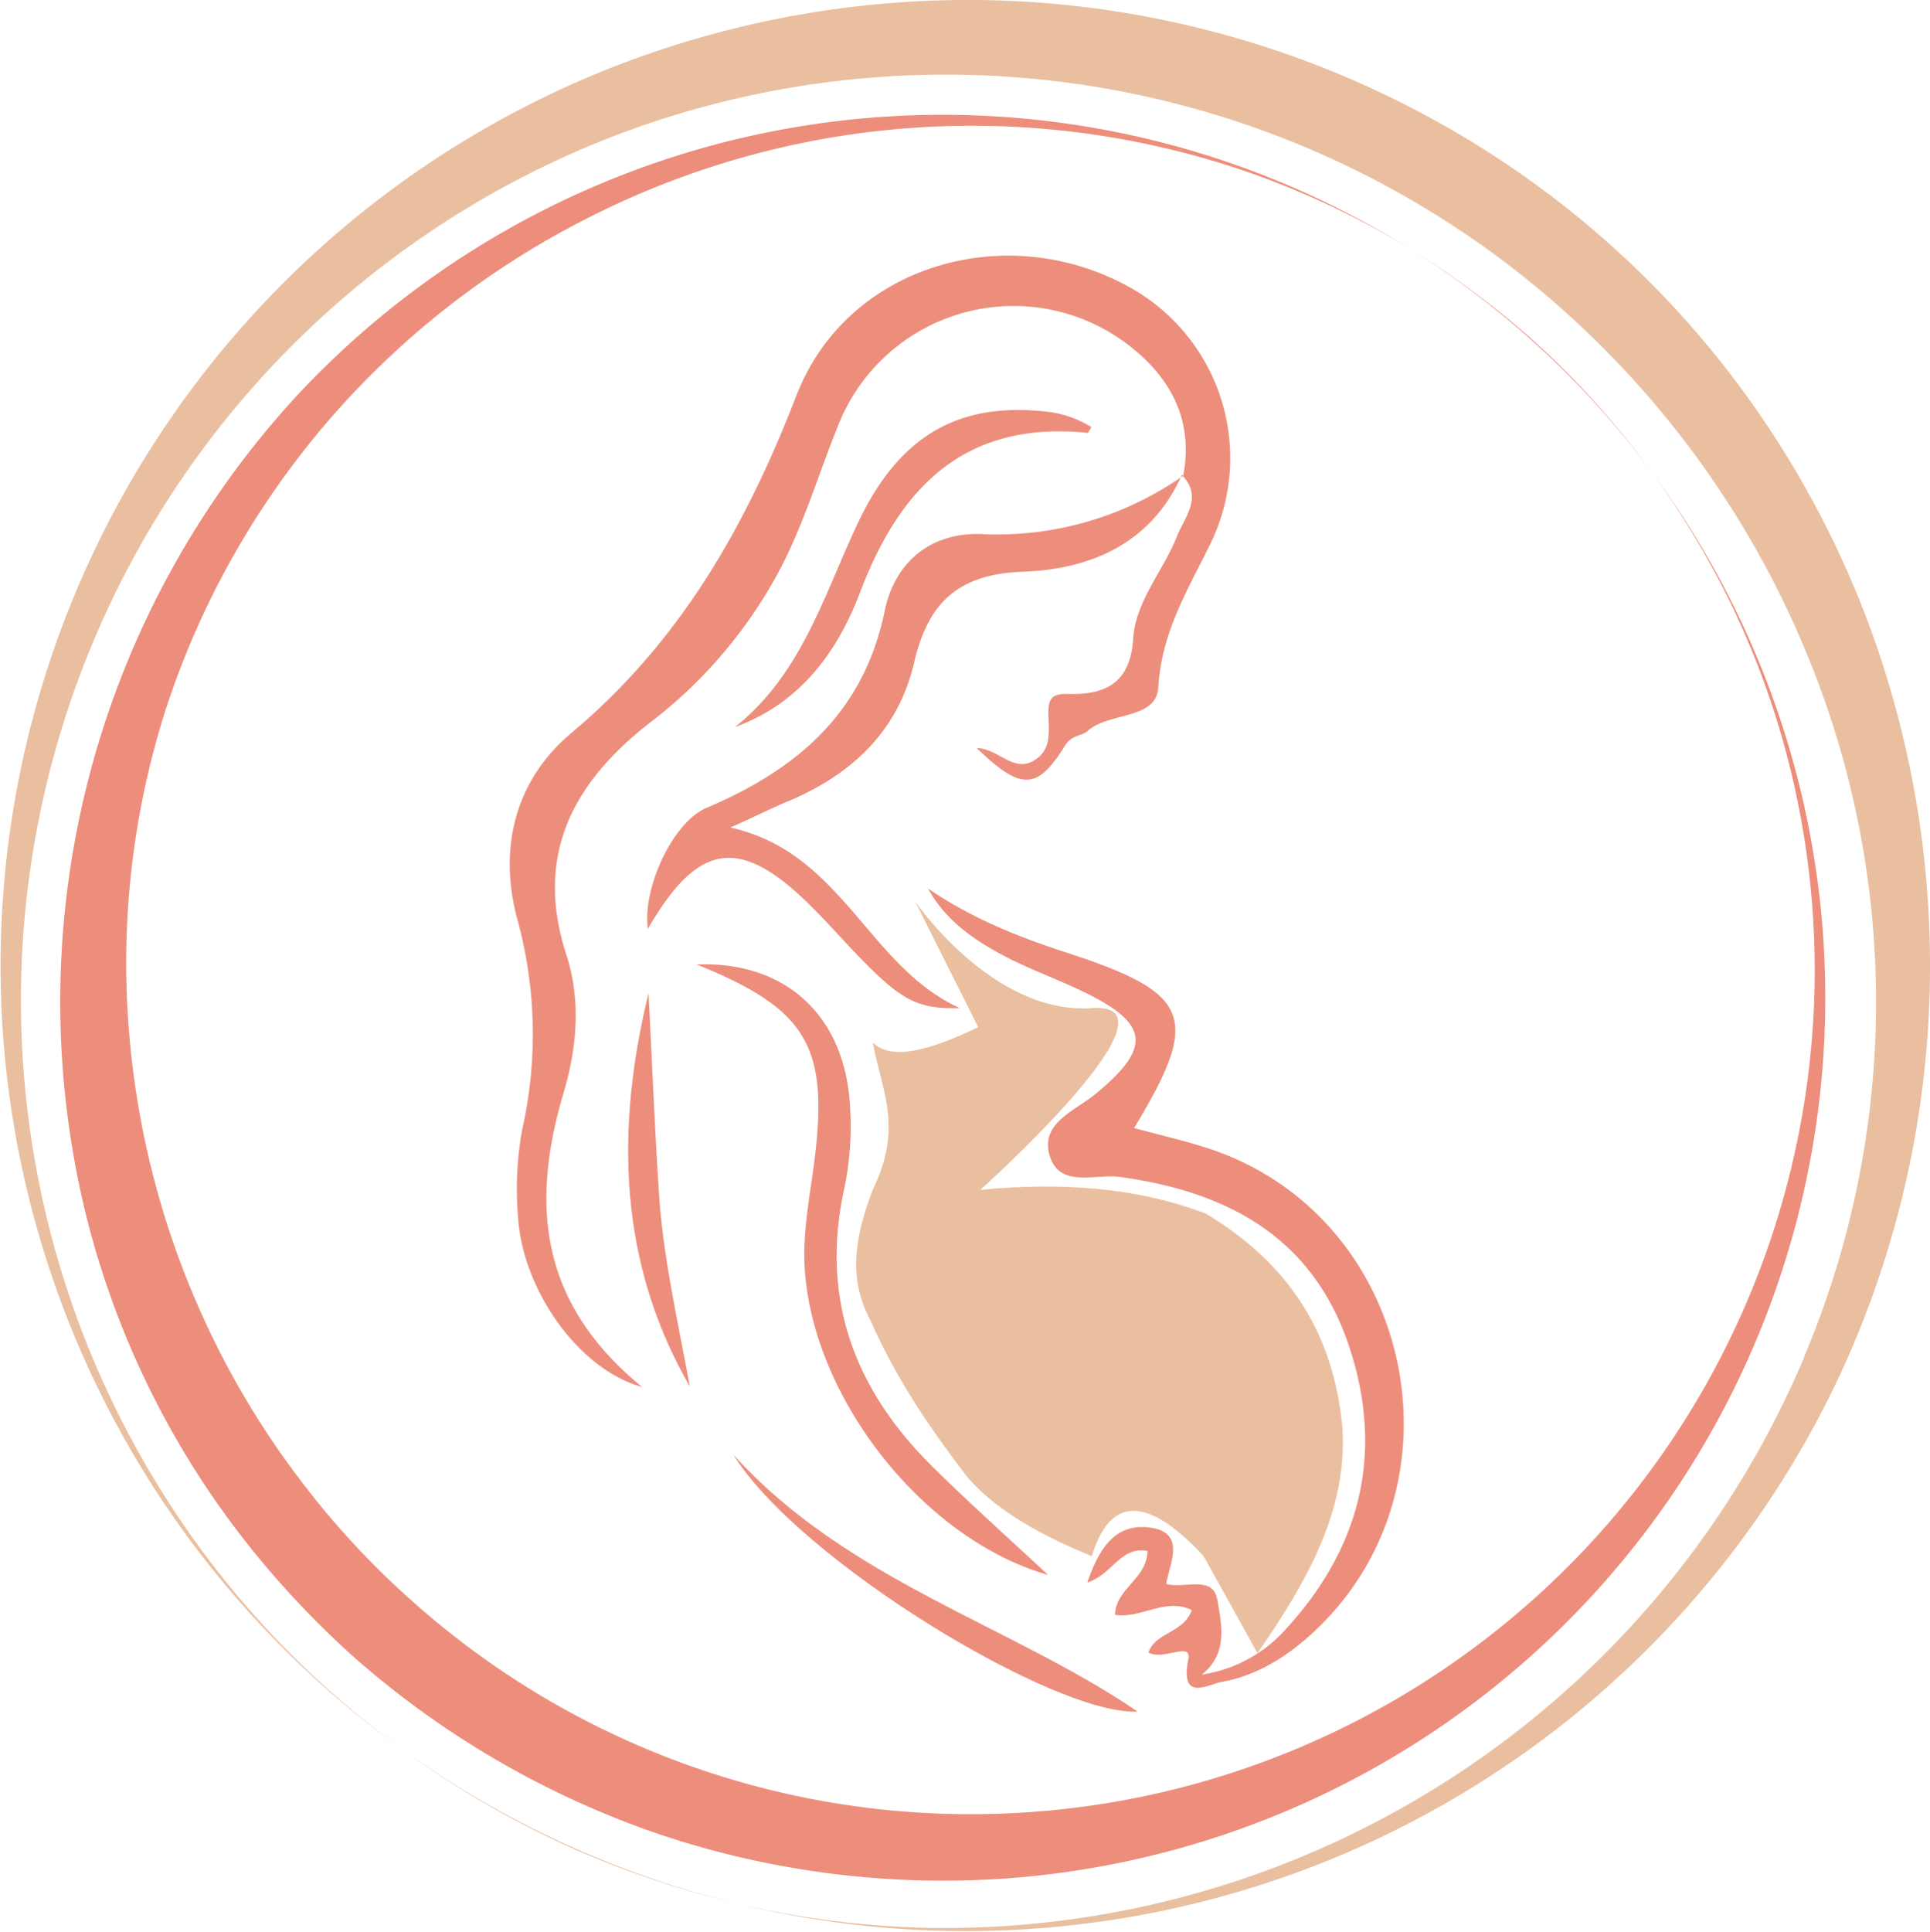
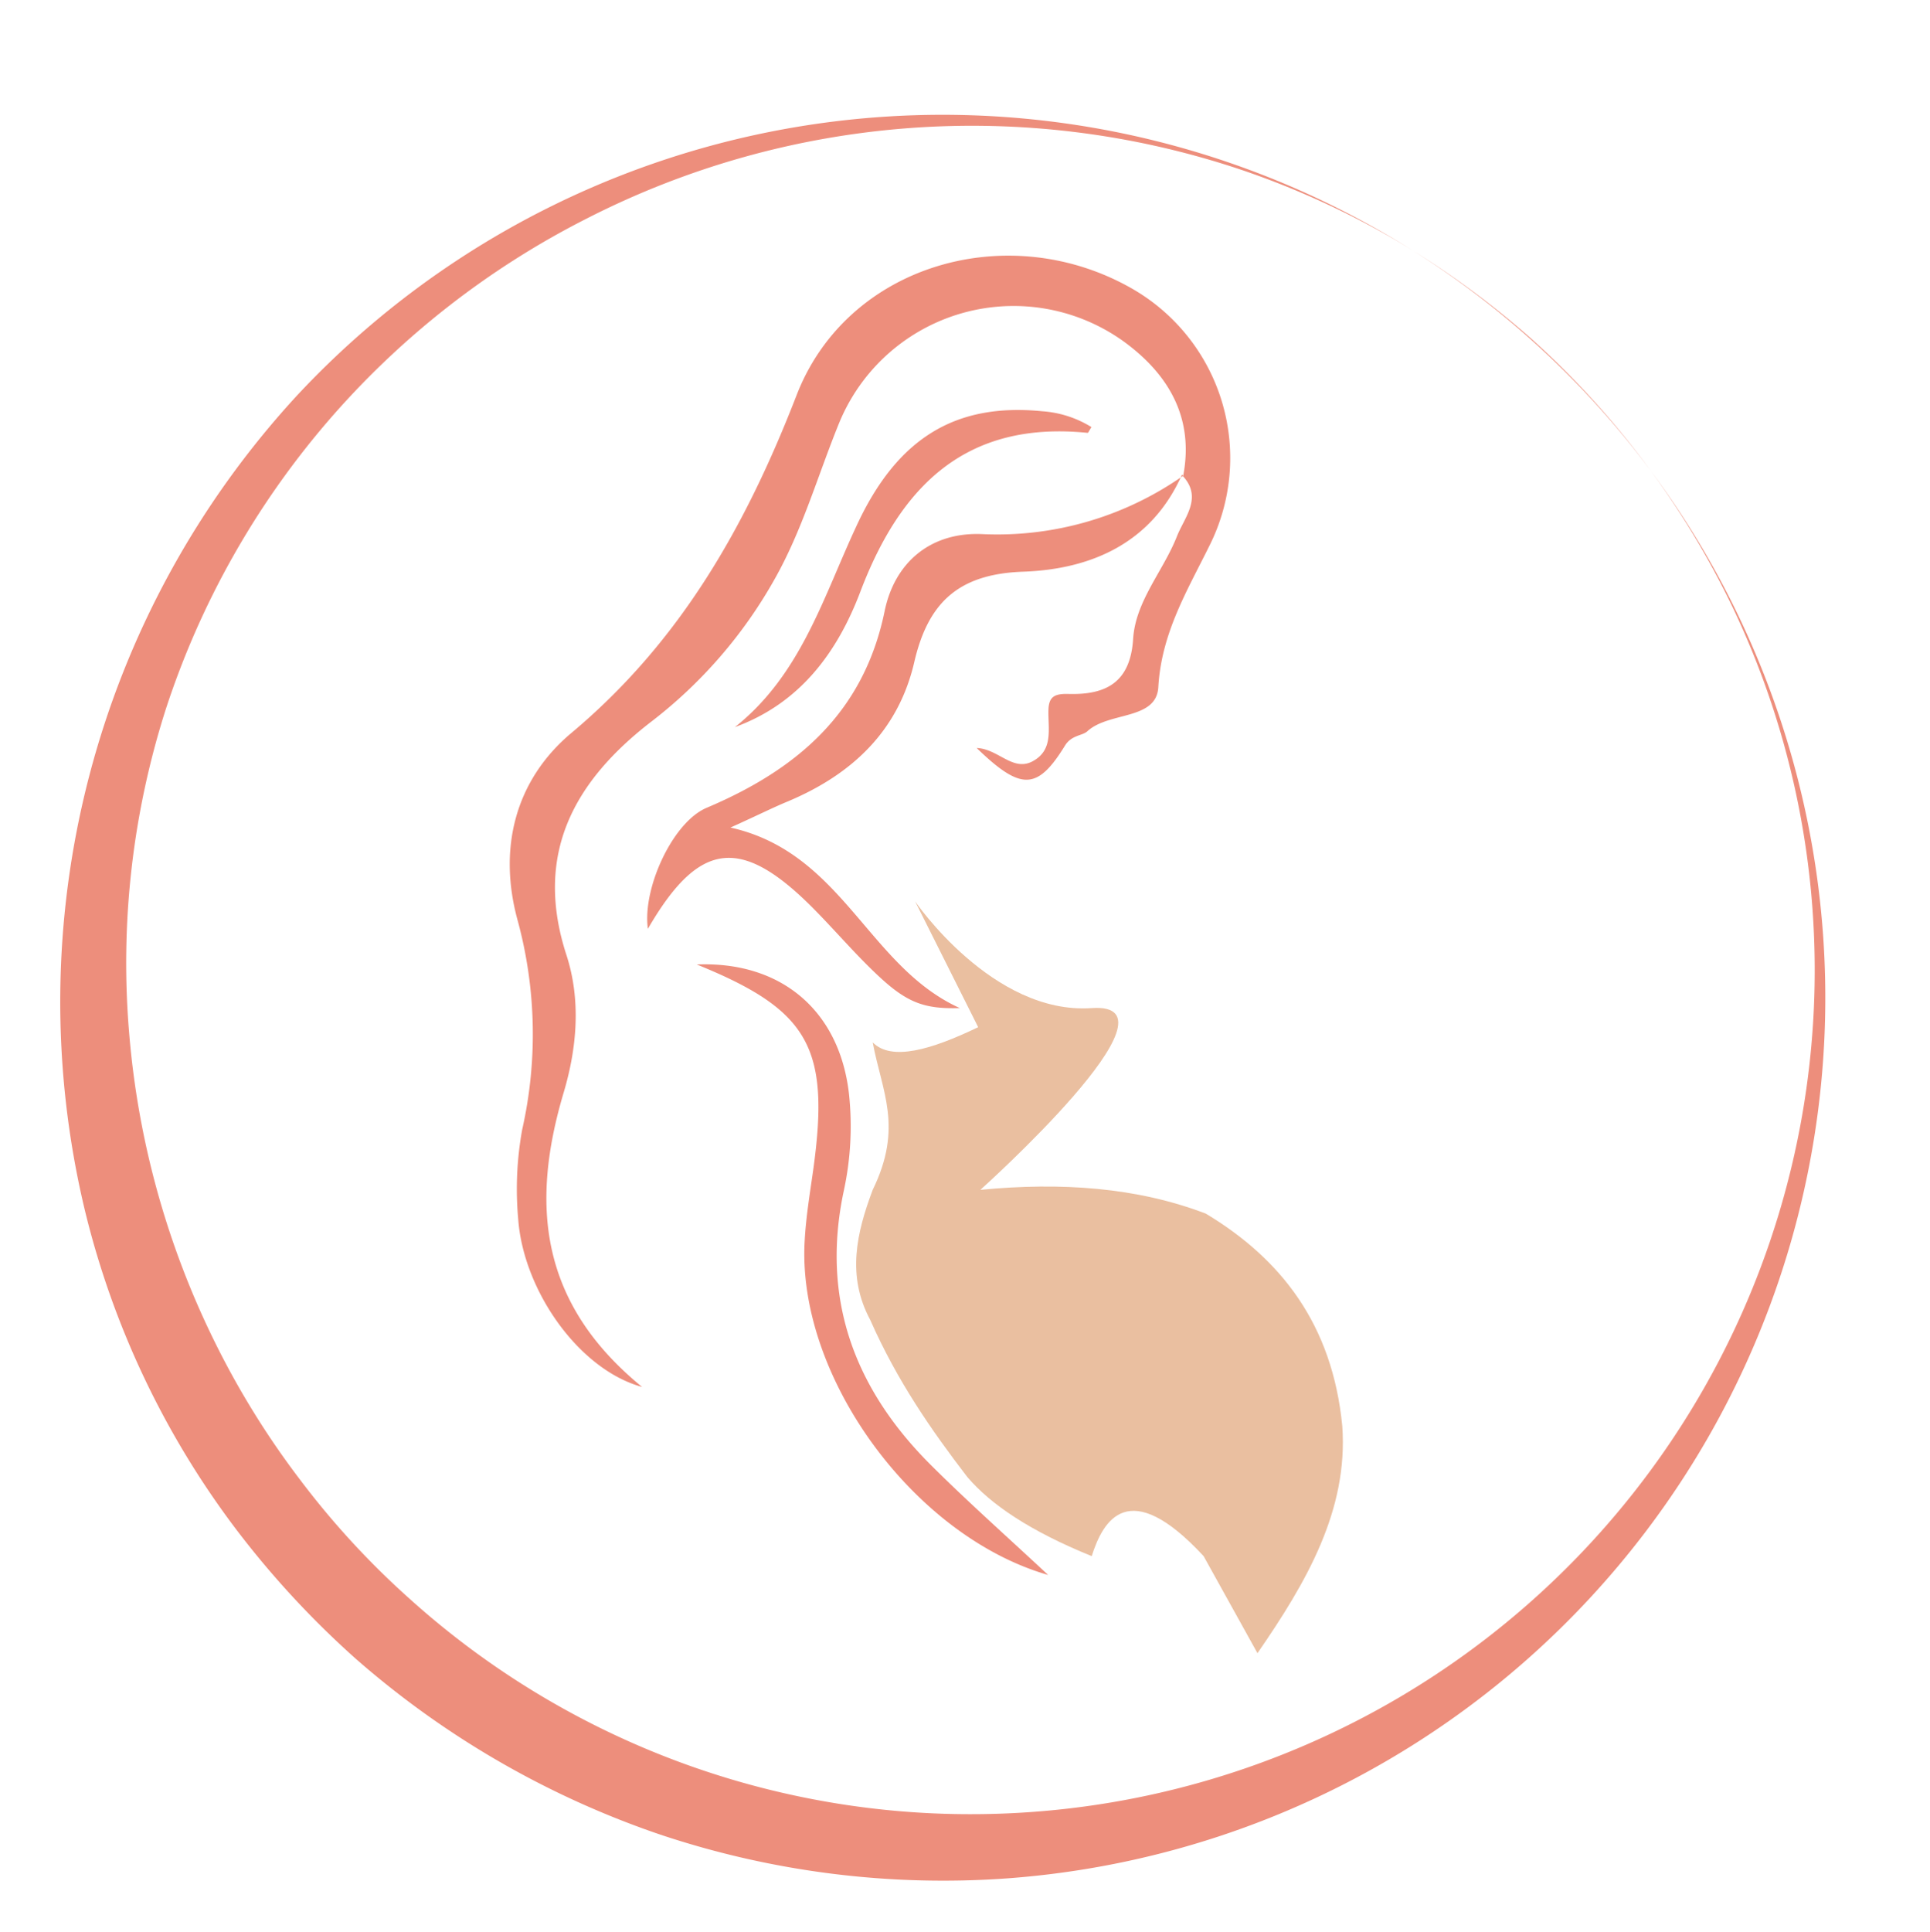
<svg xmlns="http://www.w3.org/2000/svg" viewBox="0 0 284.22 284.46">
  <defs>
    <style>.cls-1{fill:#eabfa0;}.cls-2{fill:#ed8e7c;}</style>
  </defs>
  <title>Icon</title>
  <g id="Layer_2" data-name="Layer 2">
    <g id="Layer_1-2" data-name="Layer 1">
-       <path class="cls-1" d="M271.16,202A142.14,142.14,0,1,1,88.59,10.54,143.58,143.58,0,0,1,144,0a142.4,142.4,0,0,1,80.18,25.75A140,140,0,0,1,263,66.93,142.61,142.61,0,0,1,275.4,92.42a144.6,144.6,0,0,1,8.71,55.43A142.9,142.9,0,0,1,271.16,202Zm-5.42-2.38A134,134,0,0,0,266,96.07a137.81,137.81,0,0,0-28.74-43.65,136.6,136.6,0,0,0-145.24-33A136.41,136.41,0,0,0,40.44,241.09a139.32,139.32,0,0,0,44.41,31.28,140.71,140.71,0,0,0,26,8.42,135.94,135.94,0,0,0,27.11,3.07,137.52,137.52,0,0,0,127.8-84.2Z" />
      <path class="cls-2" d="M43.72,58.25A130,130,0,1,1,148.5,276.54a131.37,131.37,0,0,1-51.23-6.42,133,133,0,0,1-44.9-25.92A134.61,134.61,0,0,1,34.65,225a127.81,127.81,0,0,1-22.17-46.88A131.72,131.72,0,0,1,43.72,58.25Zm4.42,3.94a124,124,0,0,0-23.68,42.09A122.62,122.62,0,0,0,19,151.86a126,126,0,0,0,12.67,45.8,123.88,123.88,0,0,0,12.52,20.2,121.86,121.86,0,0,0,16.1,17.5A123.43,123.43,0,0,0,148,267,124.25,124.25,0,0,0,255.22,89.53a127.09,127.09,0,0,0-29.74-39.68A129.39,129.39,0,0,0,205.3,35.22a124.44,124.44,0,0,0-22.68-10.28,124.6,124.6,0,0,0-96.2,7.23A124.65,124.65,0,0,0,48.14,62.19Z" />
      <path class="cls-2" d="M174.24,70.07c1.65-8.64-2.23-15.06-8.81-19.83a27.77,27.77,0,0,0-41.84,12C120.42,70,118.17,78.07,114,85.4A69,69,0,0,1,96,106.18C84.52,115,78.58,125.76,83.42,140.62c2.17,6.68,1.53,13.71-.41,20.23-4.86,16.31-3.66,30.93,11.55,43.35-9.33-2.55-17.5-14.22-18.25-24.75a49,49,0,0,1,.59-13.14,63.86,63.86,0,0,0-.64-30.69c-3-10.79-.32-20.83,7.89-27.71,16.09-13.48,25.69-30.46,33.17-49.75s31.26-26.06,49.42-15.65A28.75,28.75,0,0,1,178.13,80.3c-3.29,6.67-7.09,12.89-7.55,20.85-.28,4.93-7.26,3.58-10.46,6.52-.73.67-2.33.54-3.29,2.11-4.07,6.6-6.47,6.66-13,.35,3.16.12,5.27,3.45,8.15,2,3.23-1.67,2.33-4.84,2.42-7.63.06-1.89.86-2.39,2.94-2.33,5.39.15,9.12-1.57,9.53-8.11.35-5.56,4.44-10,6.44-15.07,1.12-2.85,3.88-5.76.79-9Z" />
-       <path class="cls-2" d="M136.67,130.82c6.38,4.36,13.28,7.13,20.43,9.44,18.4,6,19.78,9.54,9.91,25.81,4,1.11,8.1,2,12,3.37,29.36,10.49,37.32,49.49,14.5,70.79-3.94,3.67-8.43,6.5-13.74,7.43-1.84.33-6.05,3-4.78-3.36.54-2.7-3.72.25-5.86-1,1-3,5.15-2.82,6.37-6.24-3.86-1.92-7.48,1.31-11.3.69.08-3.87,4.68-5.23,4.78-9.39-3.95-.78-5.16,3.48-8.86,4.63,1.72-5,4.12-8.76,9.18-8.09,5.39.71,3,5.12,2.43,8.31,2.75.74,6.9-1.37,7.54,2.34.59,3.48,1.66,7.86-2.28,11a20.65,20.65,0,0,0,12.64-7c11-12.12,14.19-26.19,8.94-41.63-5.39-15.83-17.91-22.5-33.67-24.64-3.62-.5-9,1.76-10.37-3.31-1.27-4.63,3.75-6.42,6.69-8.82,8.39-6.87,8.1-10.38-1.54-15.07-3.55-1.73-7.29-3.09-10.84-4.84C143.93,138.75,139.4,135.8,136.67,130.82Z" />
      <path class="cls-2" d="M174.06,69.89c-4.5,10.13-13.45,13.93-23.38,14.28-9.43.33-13.94,4.45-16,13.14C132.37,107.53,125.54,114,116,118c-2.2.91-4.35,2-8.43,3.84,16.56,3.7,20.24,20.45,33.78,26.58-5,.15-7.59-.69-11.66-4.43-3.39-3.11-6.39-6.65-9.62-9.94C109.23,123,103,123.66,95.41,136.75c-.83-5.94,3.64-15.69,8.64-17.81C117.3,113.33,127.18,105,130.27,90c1.47-7.17,6.72-11.64,14.24-11.37a47.67,47.67,0,0,0,29.73-8.59Z" />
      <path class="cls-2" d="M102.61,142c12.39-.5,21,6.76,22.41,19a44.8,44.8,0,0,1-.78,14.42c-3.34,15.82,1.58,29,12.75,40.18,5.54,5.53,11.42,10.73,17.36,16.28-19.86-5.71-37-29.27-35.85-49.19.19-3.5.77-7,1.26-10.46C122.26,154.2,119.15,148.71,102.61,142Z" />
      <path class="cls-2" d="M108.23,107.05c9.72-7.71,13-19.12,17.89-29.59,6-13,14.61-18.18,27.39-16.91a15.83,15.83,0,0,1,7.22,2.33c-.35.54-.47.86-.56.85-17.86-1.81-27.51,7.73-33.45,23.33C123.34,96,117.85,103.53,108.23,107.05Z" />
-       <path class="cls-2" d="M101.59,204.15c-10.48-18.21-11-37.77-6.08-57.94C96,155.8,96.38,165.39,97,175,97.56,184.82,99.82,194.39,101.59,204.15Z" />
-       <path class="cls-2" d="M108,214.17c16.73,18.52,40.8,25.08,59.52,37.82C155.46,252.67,117.59,229.7,108,214.17Z" />
      <path class="cls-1" d="M134.77,132.72s11.4,16.72,26,15.7-16.4,26.76-16.4,26.76c11.86-1.15,23.06-.38,33.2,3.5,11,6.61,18.64,16.23,20.1,31.28.89,12.39-5.28,23-12.49,33.44l-7.93-14.29c-11.05-11.92-14.82-5.26-16.48,0-9.08-3.69-14.85-7.59-18.31-11.64-5.28-6.88-10.33-14.14-14.31-23.15-3.49-6.5-2-12.83.37-19.14,4.52-9.26,1.36-14.42,0-21.71,2.75,2.79,8.58,1.11,15.53-2.24Z" />
    </g>
  </g>
</svg>